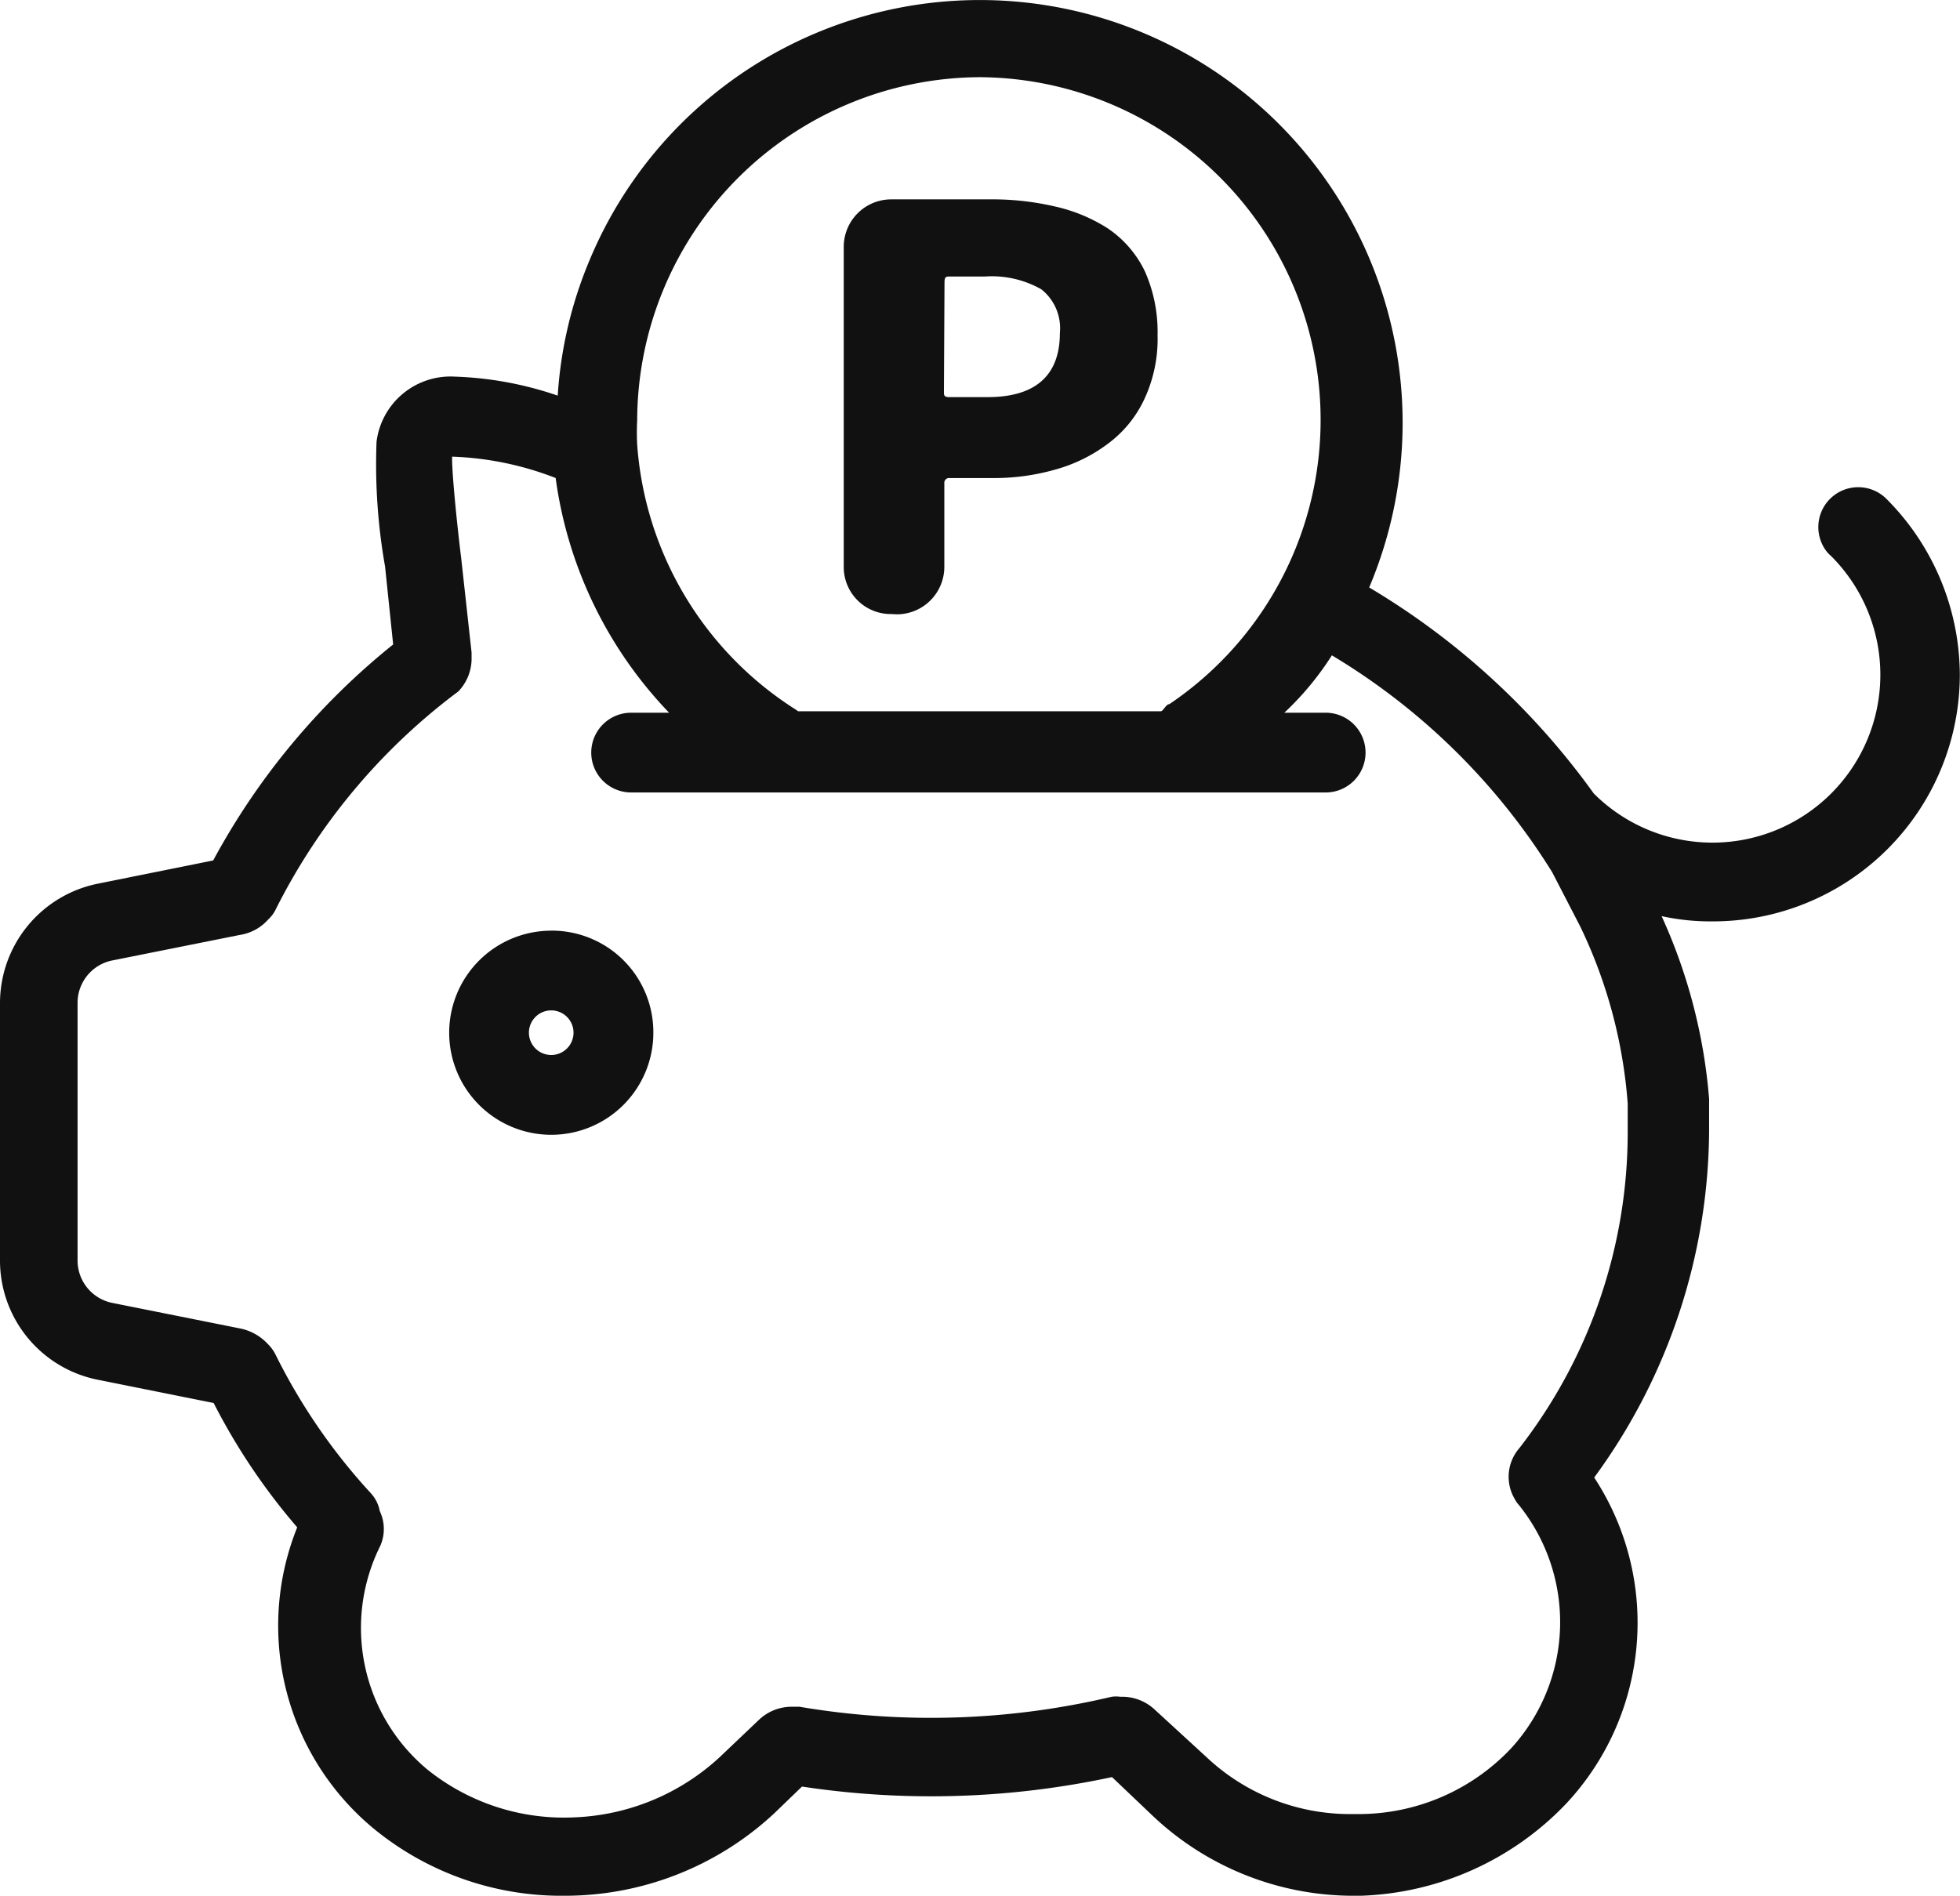
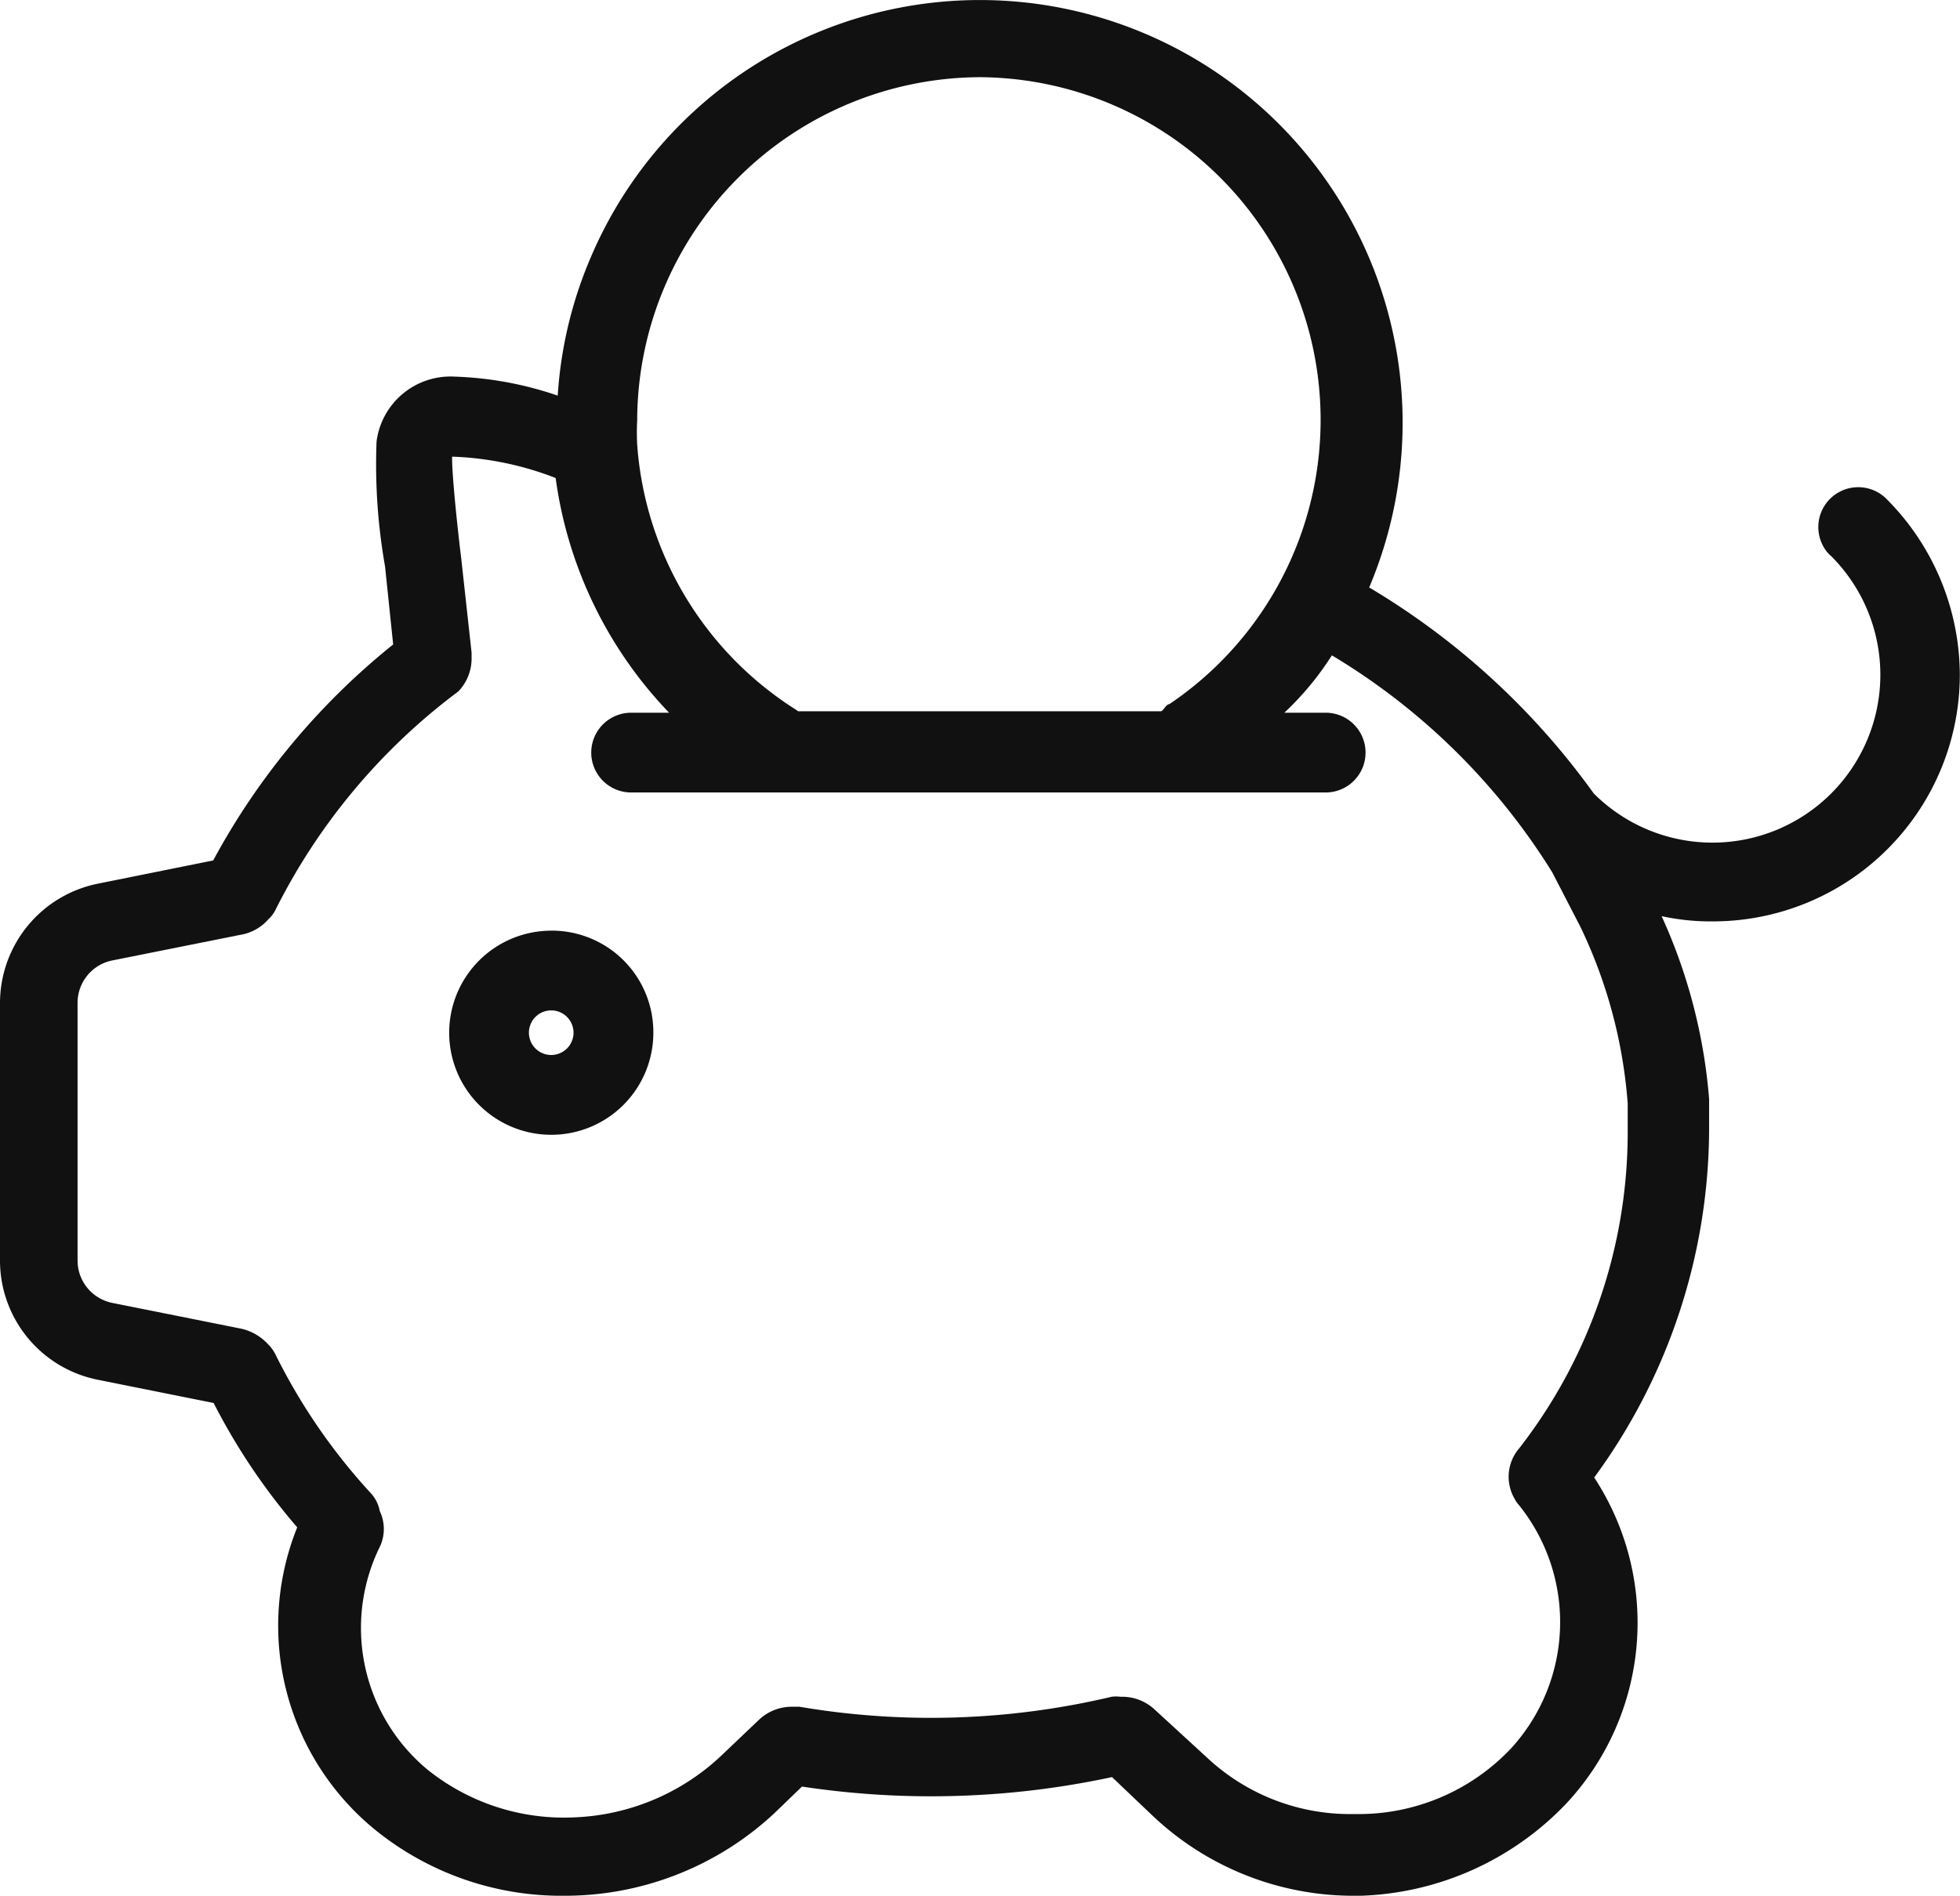
<svg xmlns="http://www.w3.org/2000/svg" width="43.412" height="42" viewBox="0 0 43.412 42">
  <defs>
    <clipPath id="clip-path">
      <rect id="長方形_373" data-name="長方形 373" width="43.412" height="42" fill="#111" />
    </clipPath>
  </defs>
  <g id="グループ_785" data-name="グループ 785" transform="translate(-556 -7103)">
    <g id="グループ_784" data-name="グループ 784" transform="translate(556 7103)">
      <g id="グループ_783" data-name="グループ 783" transform="translate(0 0)" clip-path="url(#clip-path)">
        <path id="パス_279" data-name="パス 279" d="M11.721,19.606a2.261,2.261,0,1,0,2.261,2.261v-.011a2.25,2.25,0,0,0-2.251-2.251h-.011m0,2.755a.494.494,0,1,1,.494-.494.494.494,0,0,1-.494.494" transform="translate(0.489 1.013)" fill="#111" />
        <path id="パス_280" data-name="パス 280" d="M41.8,11.07a.884.884,0,0,0-1.329,1.164.866.866,0,0,0,.088.087A3.718,3.718,0,1,1,35.3,17.579a16.5,16.5,0,0,0-4.974-4.564,9.364,9.364,0,1,0-17.247-7.3,9.247,9.247,0,0,0-.726,3.05,7.779,7.779,0,0,0-2.282-.421A1.651,1.651,0,0,0,8.34,9.787a13.033,13.033,0,0,0,.189,2.766l.179,1.725a15.669,15.669,0,0,0-3.986,4.785l-2.556.515A2.7,2.7,0,0,0,0,22.228v5.679a2.693,2.693,0,0,0,2.166,2.661l2.566.515a13.9,13.9,0,0,0,1.851,2.755,5.836,5.836,0,0,0,1.725,6.7A6.552,6.552,0,0,0,12.515,42a6.8,6.8,0,0,0,4.638-1.83l.61-.589a19.086,19.086,0,0,0,6.867-.21l.873.831A6.468,6.468,0,0,0,29.93,42h.21A6.581,6.581,0,0,0,34.7,39.948a5.869,5.869,0,0,0,.61-7.214,13.108,13.108,0,0,0,2.545-7.688v-.7a12.07,12.07,0,0,0-1.052-4.049,5.092,5.092,0,0,0,1.136.116,5.468,5.468,0,0,0,5.469-5.469A5.543,5.543,0,0,0,41.8,11.07M21.7,1.71A7.593,7.593,0,0,1,25.9,15.6c-.074,0-.137.158-.189.158H17.678s-.074-.053-.126-.084A7.594,7.594,0,0,1,14.113,9.85a5.069,5.069,0,0,1,0-.536A7.624,7.624,0,0,1,21.7,1.71M33.653,32.082a.967.967,0,0,0-.105,1.125.611.611,0,0,0,.095.137,4.143,4.143,0,0,1-.168,5.384A4.638,4.638,0,0,1,30.14,40.19h-.168a4.636,4.636,0,0,1-3.25-1.262l-1.146-1.052a1.051,1.051,0,0,0-.757-.284.707.707,0,0,0-.2,0,17.377,17.377,0,0,1-6.909.221h-.158a1.051,1.051,0,0,0-.747.294l-.862.82a5.024,5.024,0,0,1-3.218,1.336,4.829,4.829,0,0,1-3.25-1.052,4.081,4.081,0,0,1-1.052-4.964.923.923,0,0,0-.011-.768.805.805,0,0,0-.21-.41,13.142,13.142,0,0,1-2.1-3.06.871.871,0,0,0-.168-.231,1.146,1.146,0,0,0-.62-.347l-2.839-.568a.958.958,0,0,1-.757-.936v-5.71a.958.958,0,0,1,.757-.936l2.839-.568a1.052,1.052,0,0,0,.631-.347.732.732,0,0,0,.168-.231,13.678,13.678,0,0,1,3.954-4.753l.084-.063a1.051,1.051,0,0,0,.294-.757v-.105l-.231-2.1c-.084-.673-.21-1.9-.2-2.24a6.963,6.963,0,0,1,2.293.473,9.308,9.308,0,0,0,2.513,5.2h-.841a.883.883,0,0,0,0,1.767H29.362a.883.883,0,0,0,0-1.767h-.915A6.575,6.575,0,0,0,29.5,14.519a14.528,14.528,0,0,1,4.88,4.806l.62,1.2a10.888,10.888,0,0,1,1.052,3.923v.61a11.409,11.409,0,0,1-2.4,7.025" transform="translate(0 0)" fill="#111" />
-         <path id="パス_281" data-name="パス 281" d="M18.822,13.387a1.041,1.041,0,0,1-1.052-1.052V5.248A1.052,1.052,0,0,1,18.822,4.2h2.187a6.094,6.094,0,0,1,1.441.158,3.623,3.623,0,0,1,1.167.484,2.4,2.4,0,0,1,.82.946,3.3,3.3,0,0,1,.284,1.42,3.148,3.148,0,0,1-.294,1.42,2.587,2.587,0,0,1-.81.989,3.482,3.482,0,0,1-1.157.568,4.948,4.948,0,0,1-1.4.189h-.946a.105.105,0,0,0-.116.094.078.078,0,0,0,0,.022v1.851a1.052,1.052,0,0,1-1.052,1.052Zm1.167-4.932c0,.084,0,.126.116.126h.852c1.052,0,1.6-.473,1.6-1.42a1.1,1.1,0,0,0-.41-.968,2.223,2.223,0,0,0-1.251-.284h-.778c-.074,0-.116,0-.116.126Z" transform="translate(0.918 0.217)" fill="#111" />
      </g>
    </g>
  </g>
</svg>